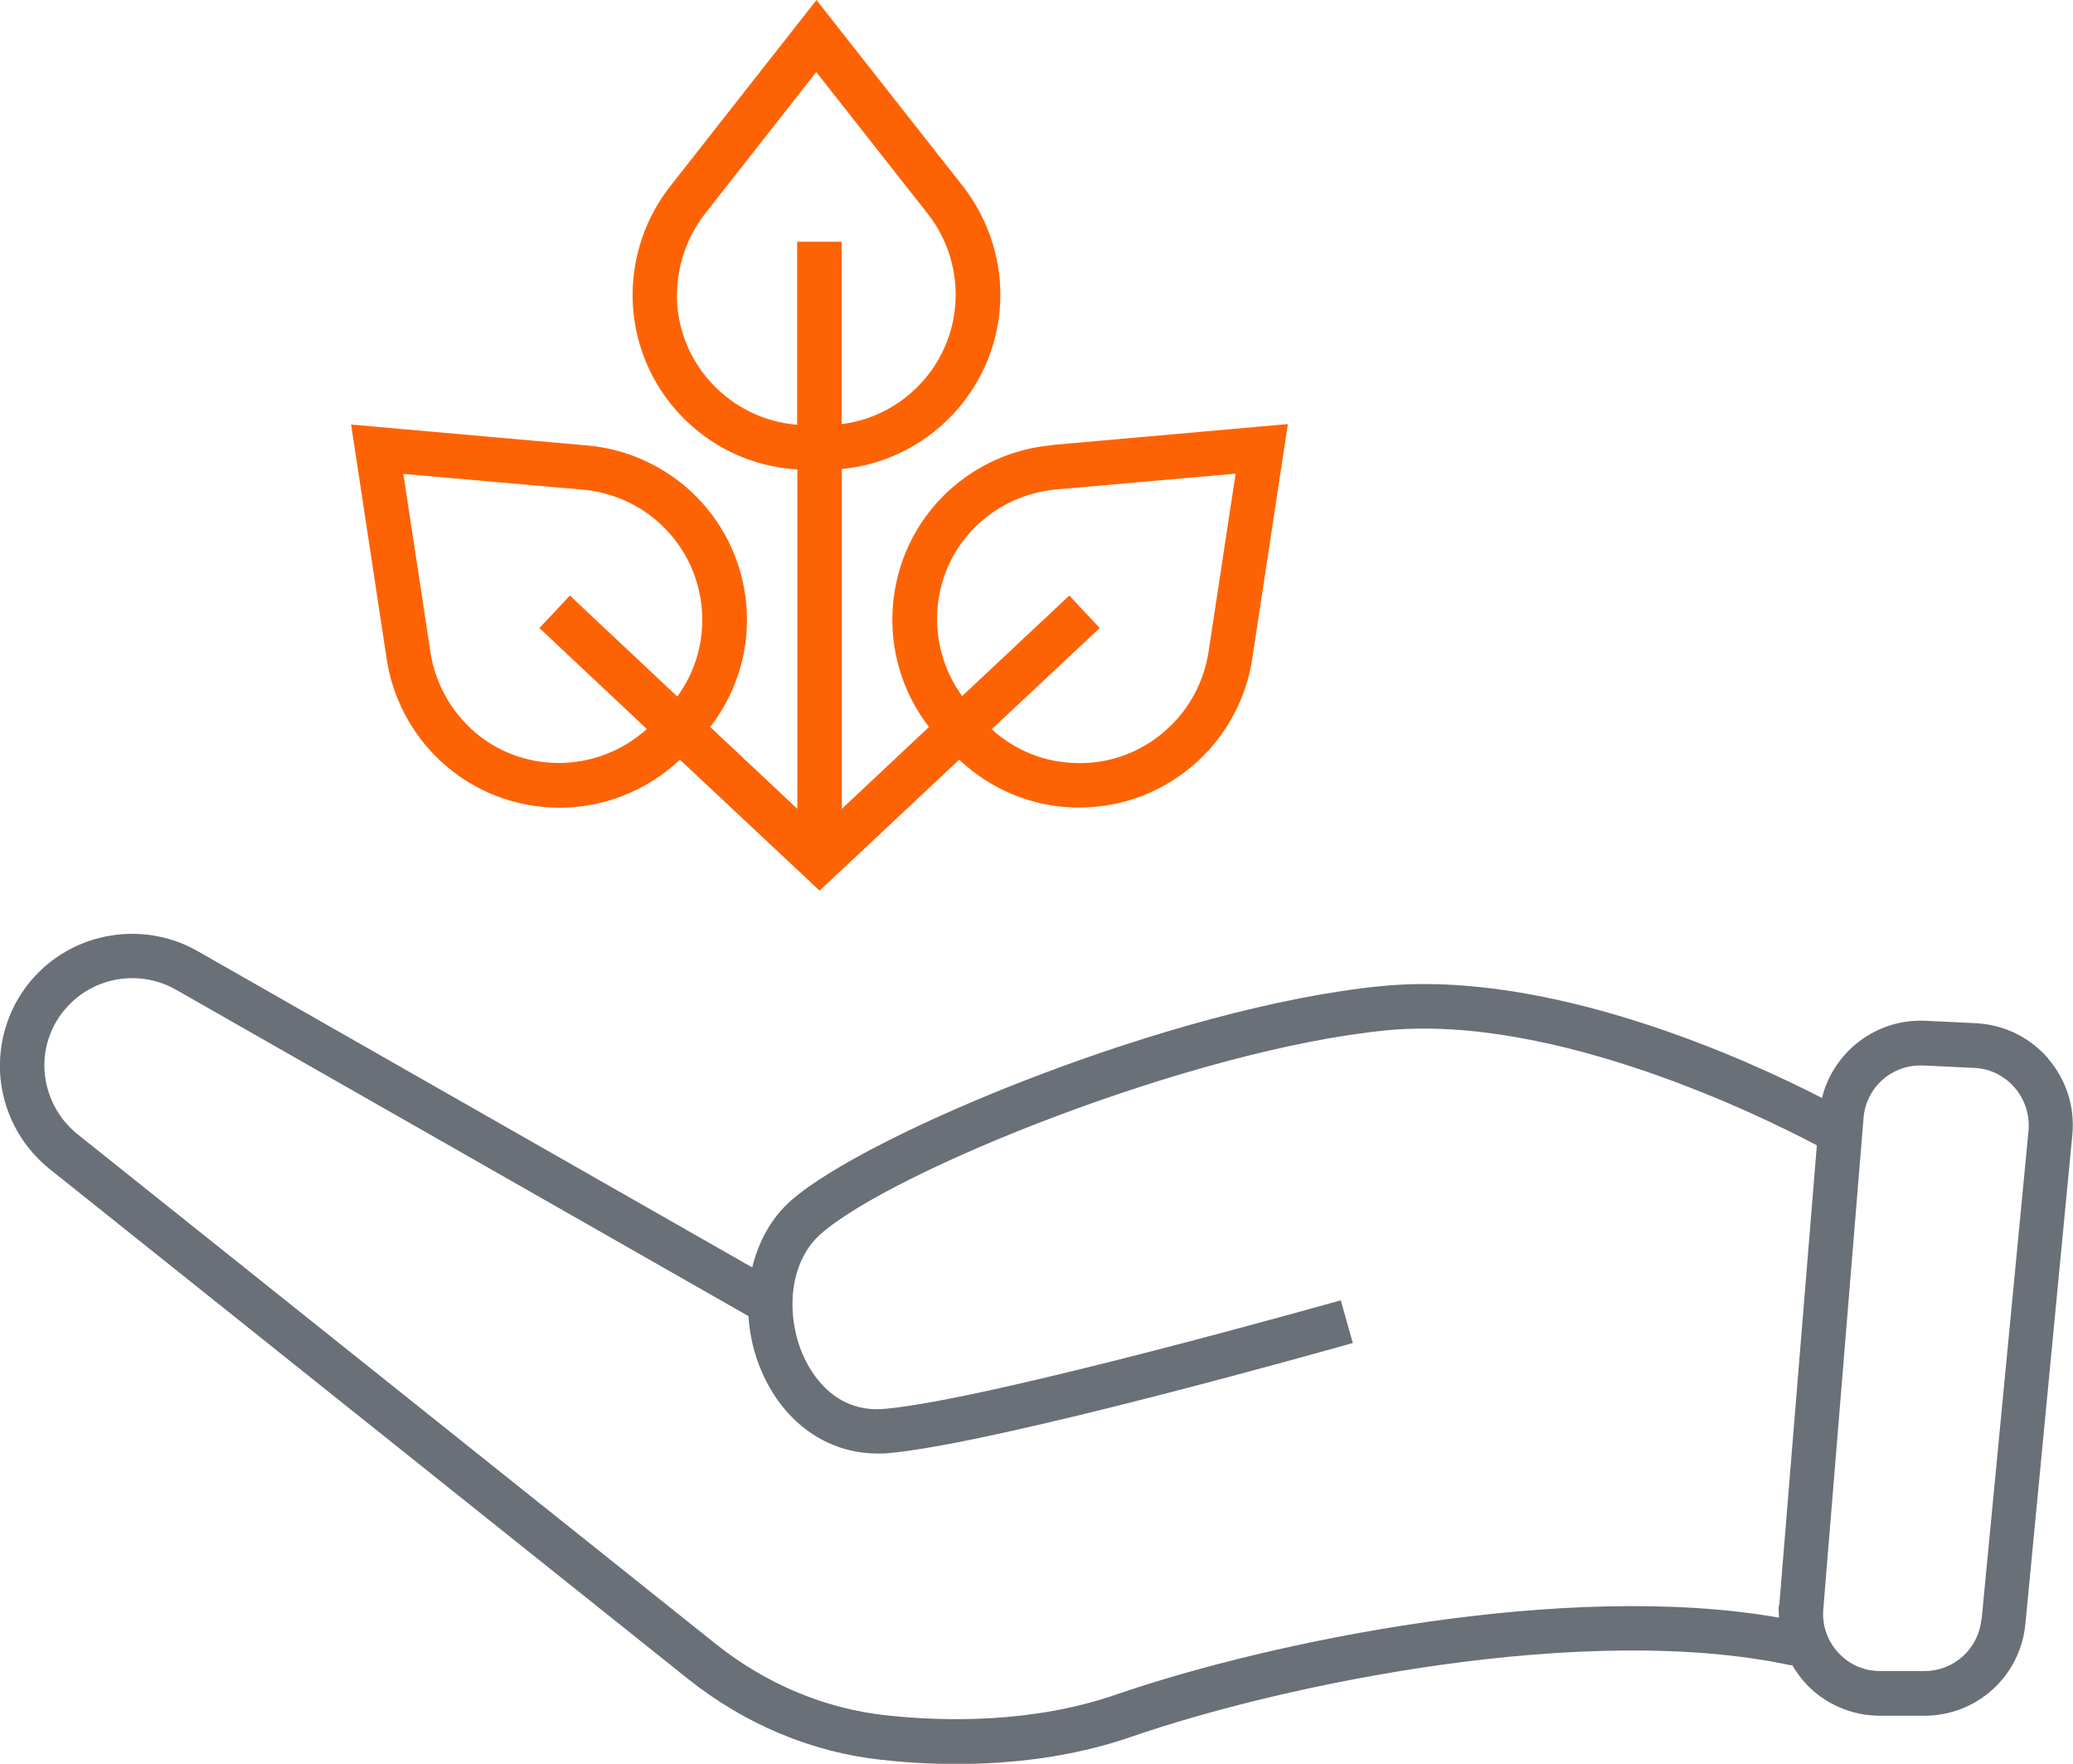
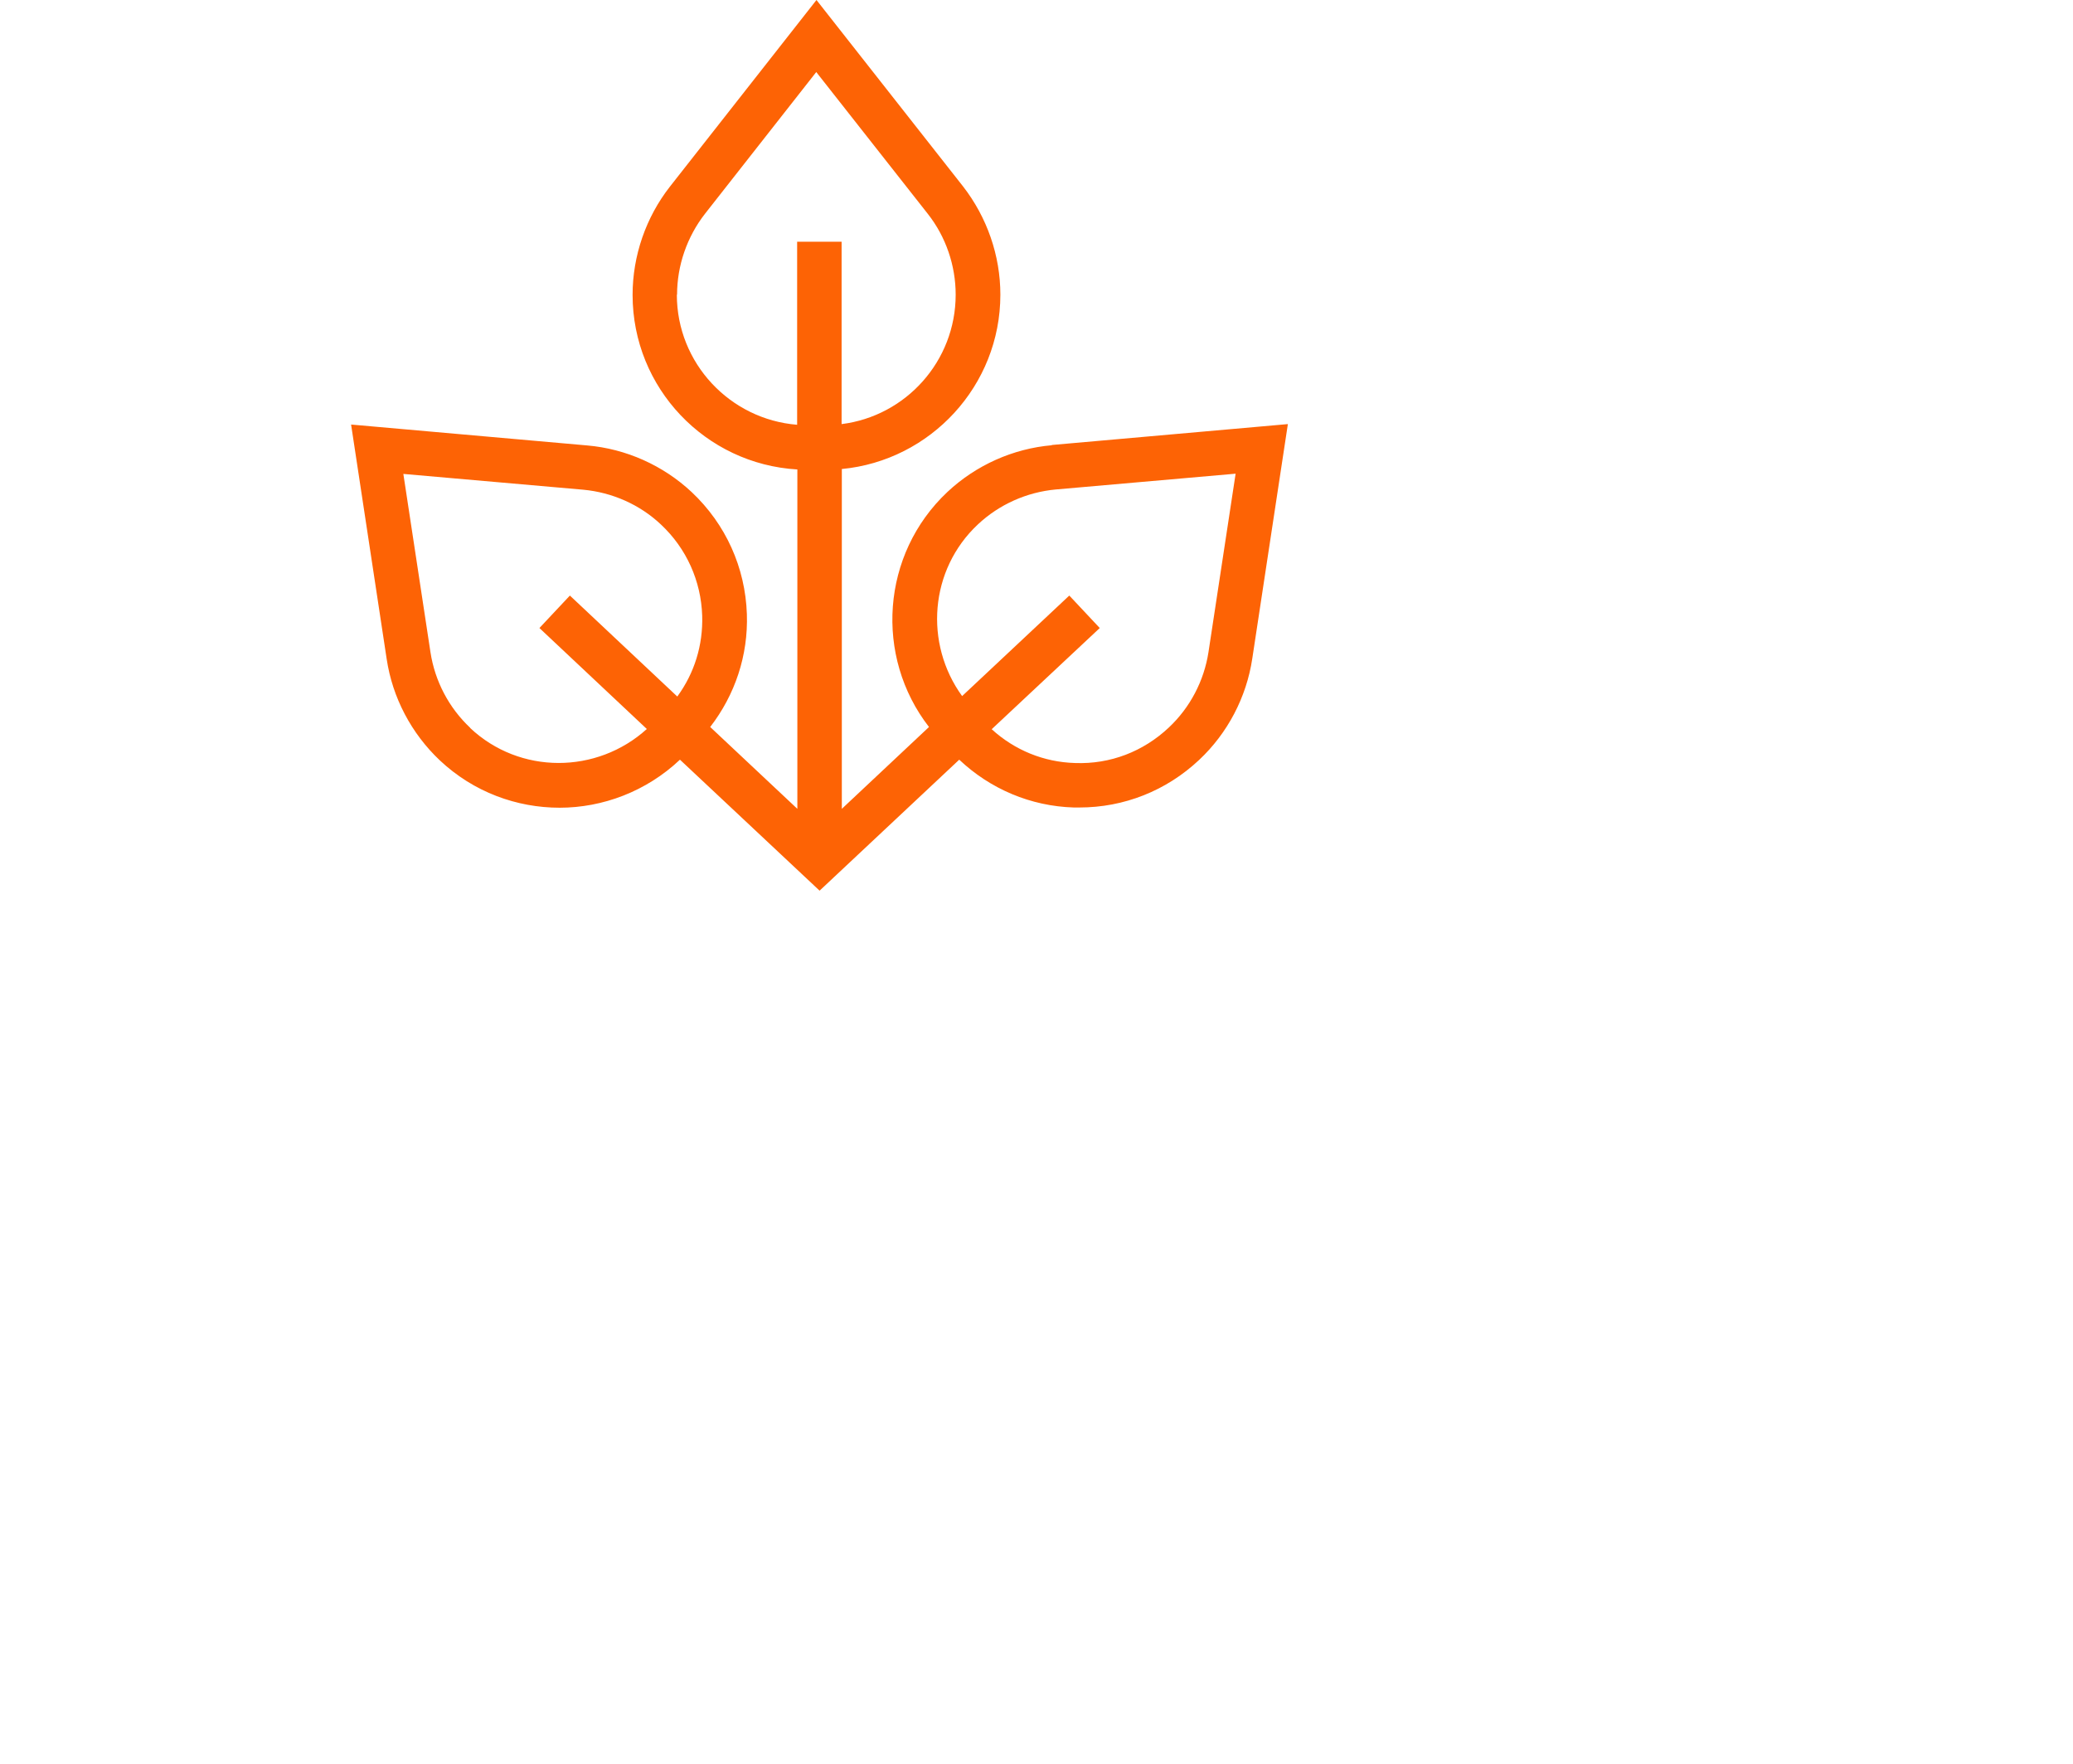
<svg xmlns="http://www.w3.org/2000/svg" id="Layer_1" data-name="Layer 1" viewBox="0 0 93.23 79.31">
  <defs>
    <style>      .cls-1 {        fill: #fd6305;      }      .cls-1, .cls-2 {        stroke-width: 0px;      }      .cls-2 {        fill: #697077;      }    </style>
  </defs>
-   <path class="cls-2" d="M92.11,47.59c-.83-.95-1.97-1.51-3.23-1.58l-2.29-.11c-2.2-.1-4.13,1.38-4.65,3.47-3.29-1.69-12.17-5.78-19.8-5.03-9.36.91-23.17,6.65-26.56,9.64-.88.77-1.46,1.83-1.75,3.01l-24.94-14.22c-2.29-1.31-5.21-.94-7.1.9C.58,44.84-.07,46.49,0,48.19c.08,1.69.88,3.28,2.2,4.35l28.75,22.96c2.55,2.03,5.55,3.29,8.67,3.63.98.11,2.13.19,3.39.19,2.4,0,5.17-.29,7.86-1.22,6.89-2.38,20.49-5.2,29.71-3.21v-.05c.18.3.38.58.61.84.86.94,2.09,1.47,3.36,1.47h1.99c2.37,0,4.33-1.78,4.55-4.14l2.11-21.98c.12-1.26-.27-2.47-1.09-3.43ZM80,72.19c-.02.19,0,.37.01.55-9.57-1.69-22.92,1.08-29.79,3.45-3.75,1.3-7.71,1.23-10.38.94-2.75-.3-5.39-1.41-7.64-3.2L3.46,50.98c-.87-.71-1.4-1.76-1.46-2.88s.38-2.22,1.19-3c1.25-1.22,3.19-1.47,4.72-.6l25.75,14.68c.06.84.24,1.69.6,2.5.99,2.3,2.96,3.68,5.21,3.68.17,0,.34,0,.51-.02,4.95-.45,20.22-4.77,20.86-4.95l-.54-1.92c-.16.04-15.73,4.45-20.5,4.88-2.3.21-3.35-1.64-3.7-2.45-.73-1.69-.68-4.1.82-5.42,3.2-2.82,16.7-8.29,25.43-9.15,7.63-.74,17.01,3.93,19.36,5.17l-1.69,20.69ZM89.11,72.81c-.13,1.33-1.23,2.33-2.56,2.33h-1.99c-.73,0-1.4-.29-1.89-.83-.49-.53-.73-1.23-.67-1.95l1.81-22.09c.11-1.35,1.22-2.36,2.56-2.36.04,0,.09,0,.13,0l2.29.11c.71.03,1.35.35,1.82.89.46.54.68,1.22.62,1.93l-2.11,21.98Z" />
  <path class="cls-1" d="M47.31,20.02c-1.75.15-3.42.9-4.7,2.1-2.98,2.8-3.29,7.4-.83,10.57l-3.92,3.68v-15.28c3.99-.38,7.13-3.75,7.13-7.84,0-1.76-.6-3.48-1.68-4.87L36.72,0l-6.59,8.39c-1.08,1.38-1.68,3.11-1.68,4.87,0,4.19,3.28,7.61,7.41,7.85v15.26l-3.92-3.68c1.12-1.45,1.71-3.22,1.65-5.07-.07-2.1-.95-4.05-2.48-5.49-1.28-1.2-2.95-1.95-4.7-2.1l-10.62-.94,1.6,10.54c.26,1.74,1.11,3.35,2.39,4.56,1.52,1.43,3.46,2.13,5.39,2.13s3.9-.73,5.41-2.16l6.28,5.89,6.28-5.89c1.4,1.32,3.21,2.09,5.15,2.15.08,0,.17,0,.25,0,2.01,0,3.91-.75,5.39-2.14,1.28-1.2,2.13-2.82,2.39-4.56l1.6-10.54-10.62.94ZM30.45,13.25c0-1.31.45-2.6,1.25-3.63l5.01-6.38,5.02,6.38c.81,1.03,1.25,2.32,1.25,3.63,0,2.99-2.24,5.46-5.13,5.82v-8.2h-2v8.23c-3.02-.24-5.41-2.77-5.41-5.85ZM21.15,32.73c-.96-.9-1.59-2.1-1.79-3.4l-1.22-8.02,8.09.71c1.3.12,2.55.67,3.5,1.57,1.14,1.07,1.8,2.53,1.85,4.1.04,1.32-.35,2.58-1.12,3.63l-4.83-4.54-1.37,1.46,4.83,4.54c-2.24,2.03-5.71,2.06-7.95-.05ZM54.35,29.32c-.2,1.3-.83,2.5-1.79,3.4-1.14,1.07-2.62,1.65-4.21,1.59-1.41-.04-2.72-.58-3.75-1.52l4.86-4.55-1.37-1.46-4.82,4.52c-1.71-2.36-1.47-5.68.71-7.72.96-.9,2.2-1.45,3.5-1.57l8.09-.71-1.22,8.02Z" />
</svg>